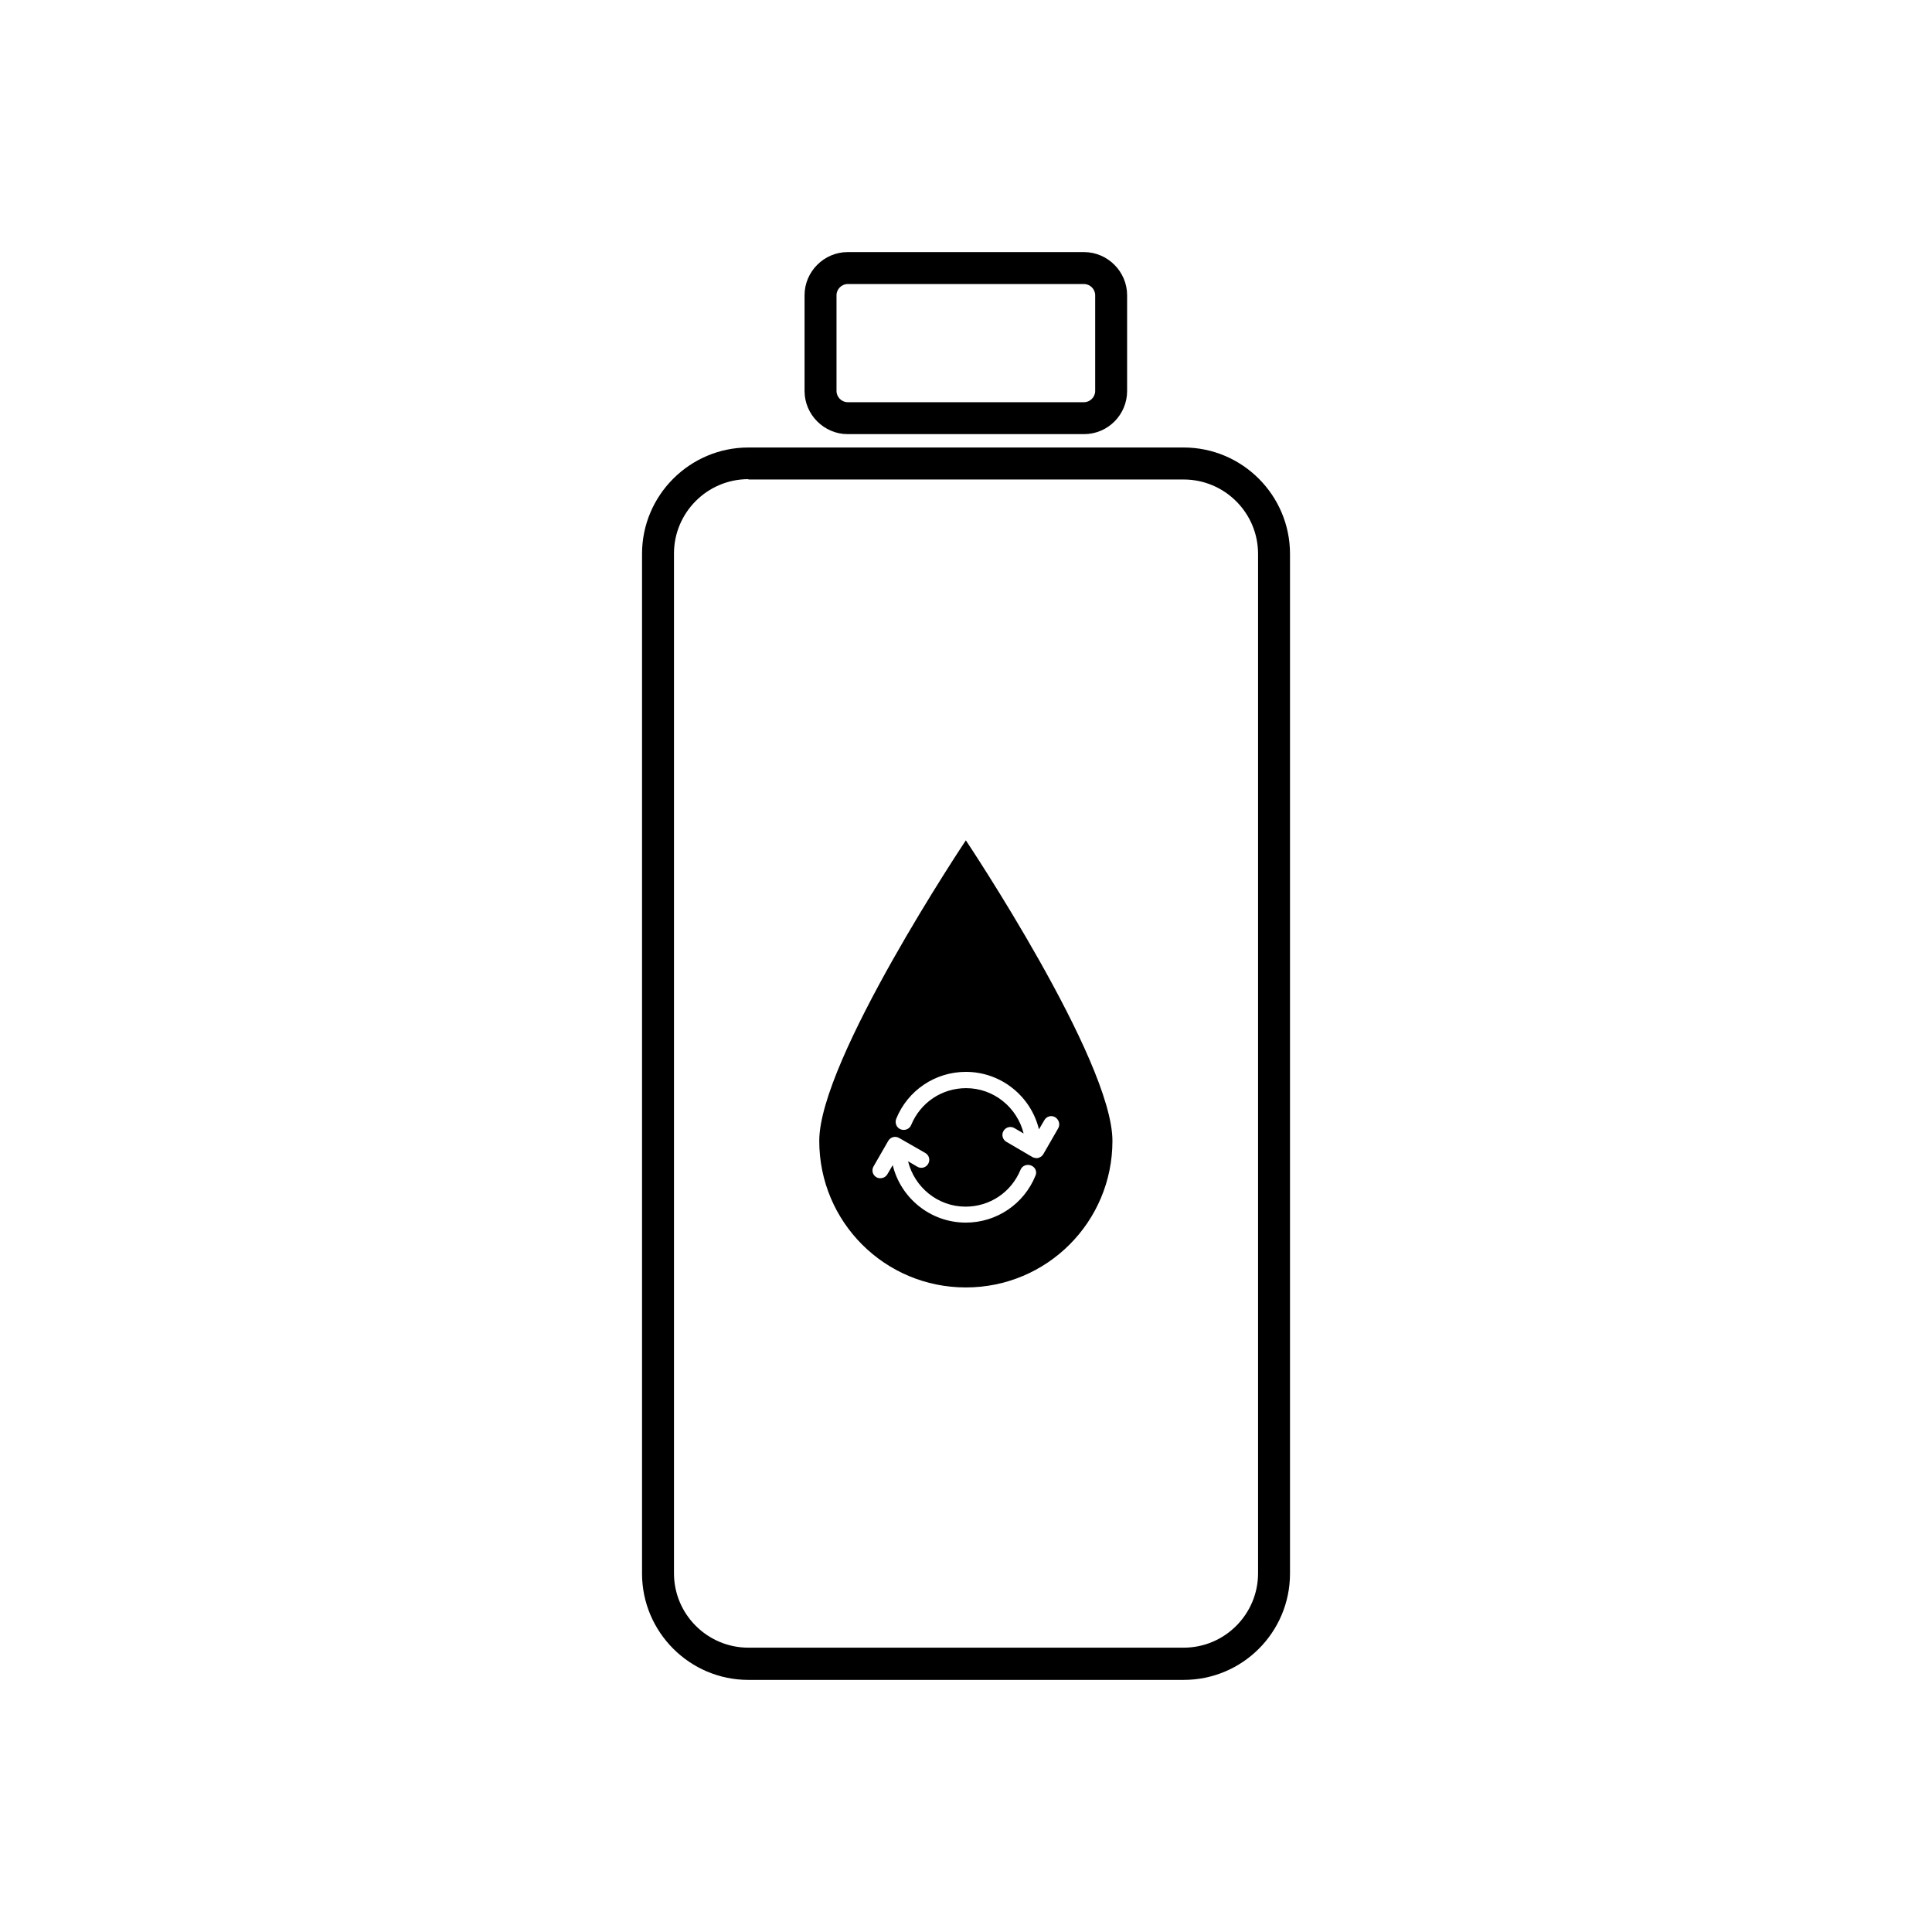
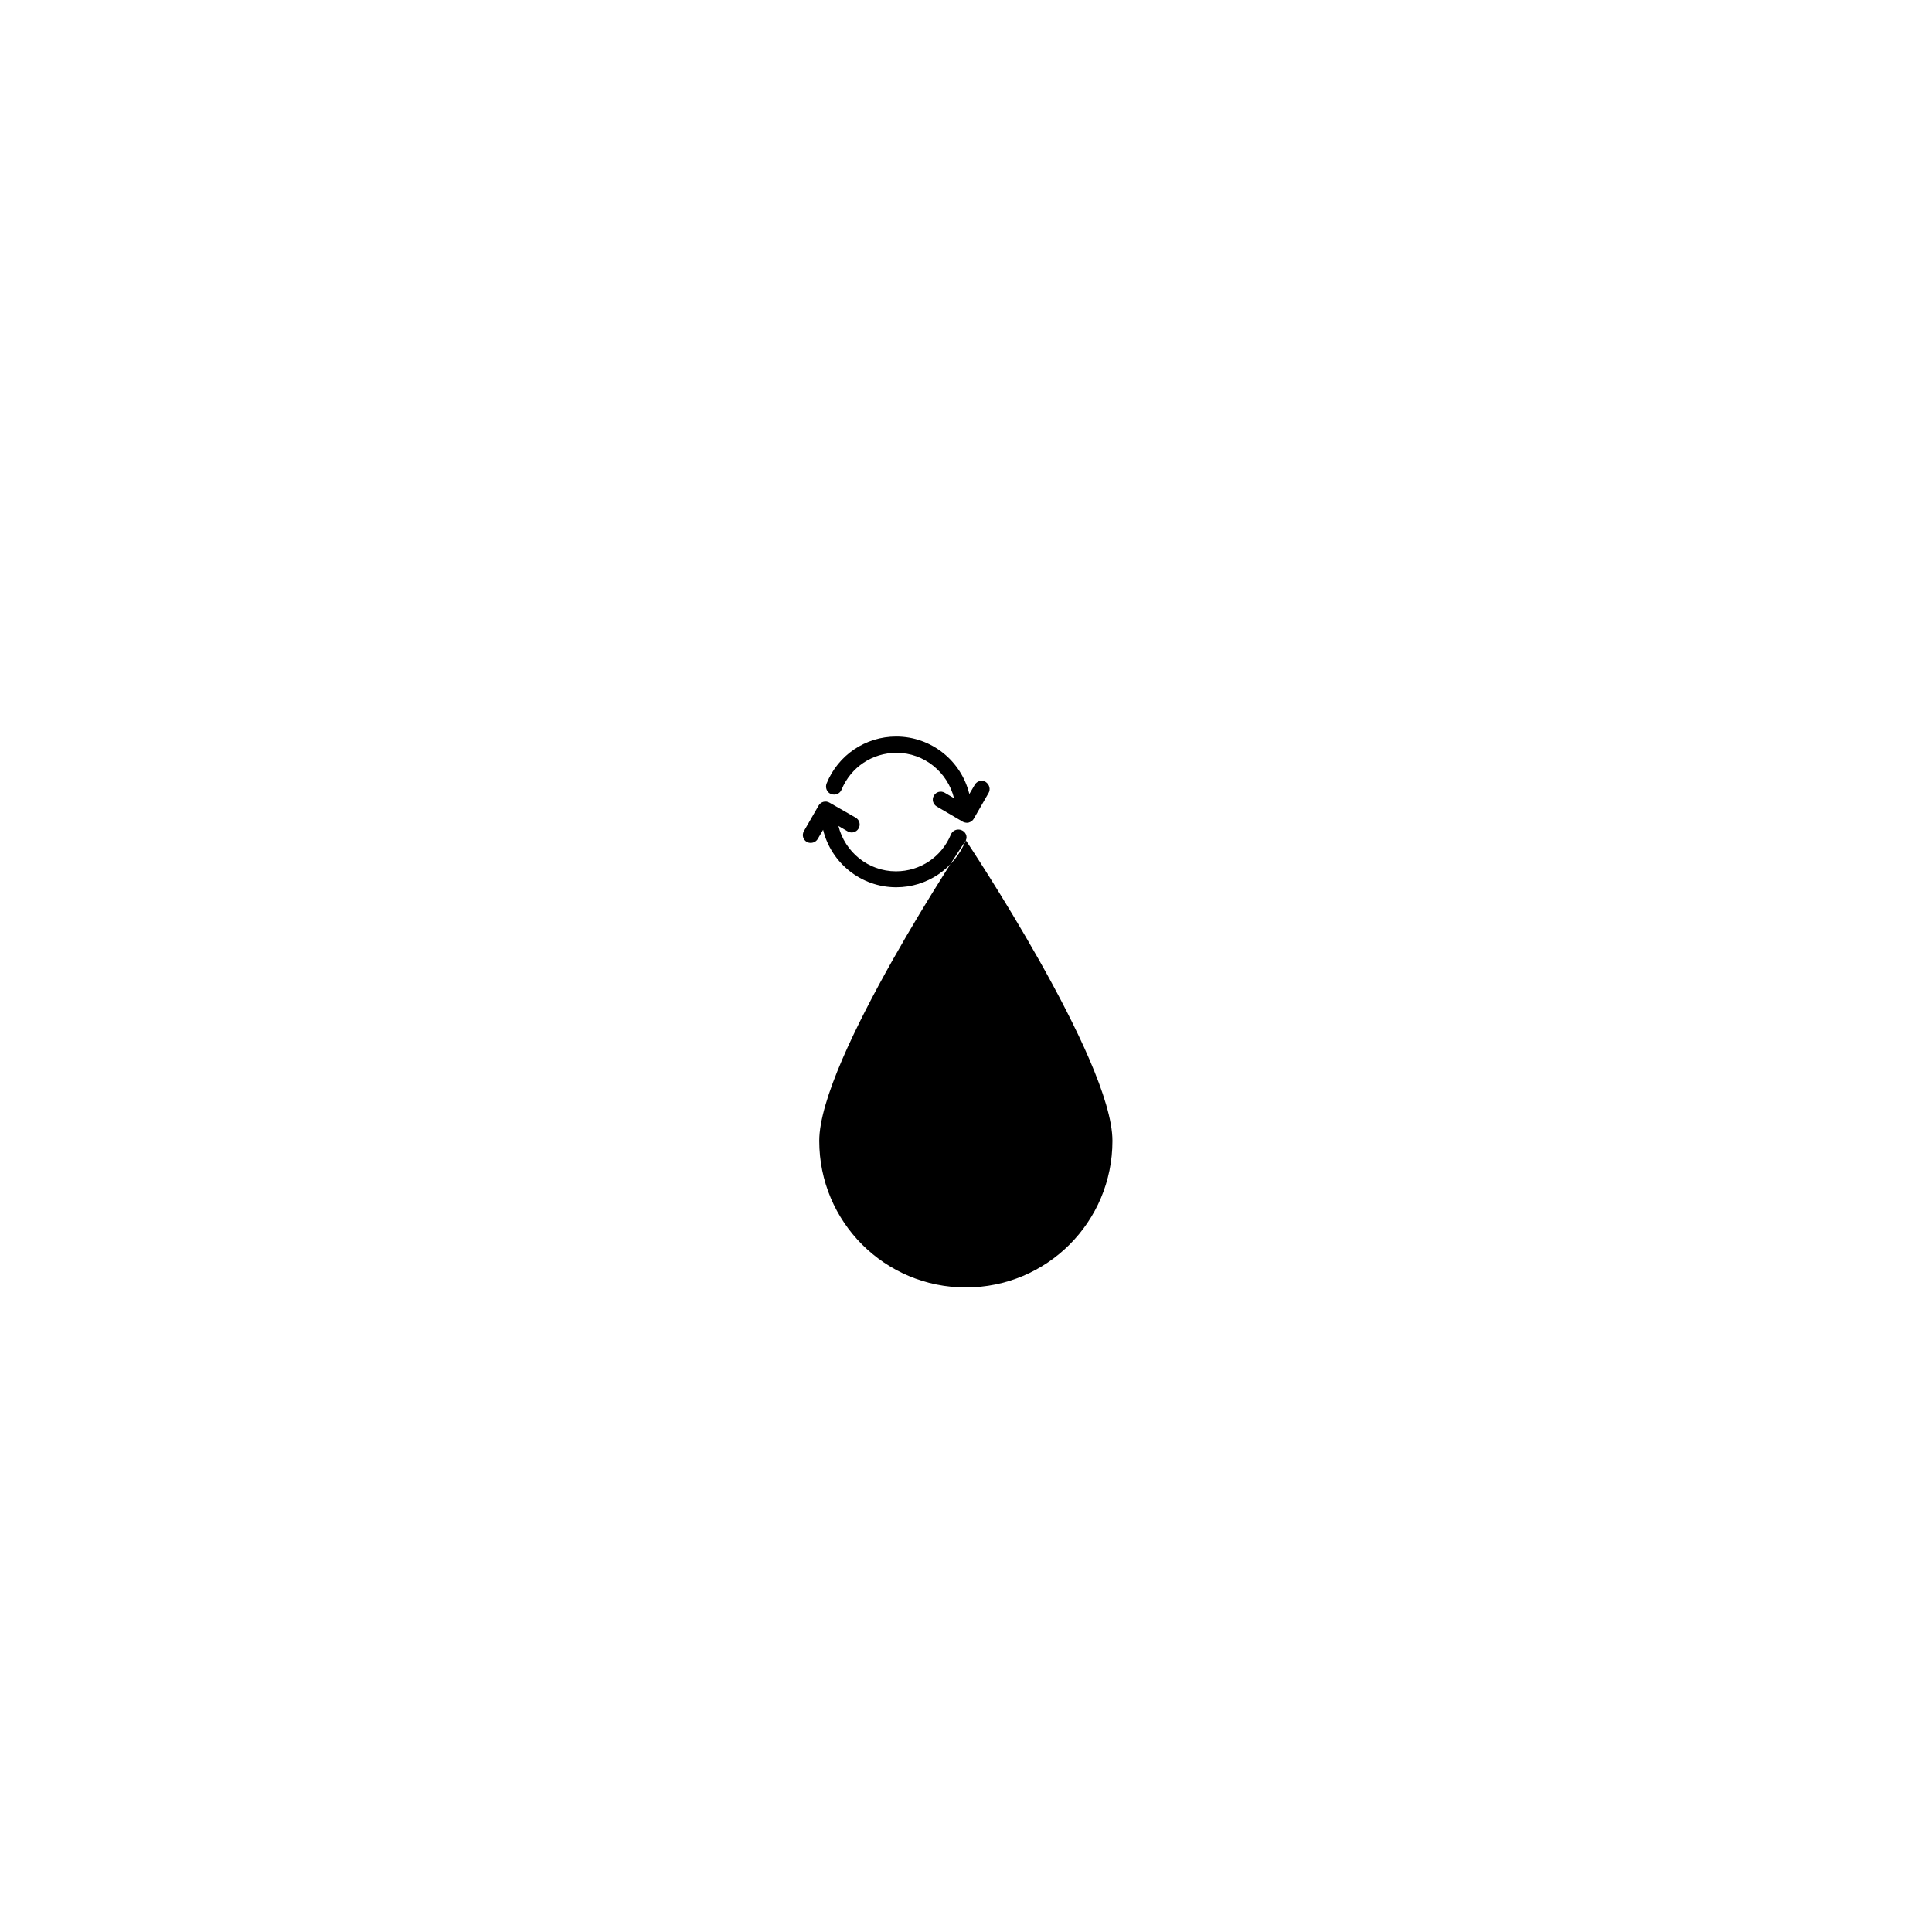
<svg xmlns="http://www.w3.org/2000/svg" fill="#000000" width="800px" height="800px" version="1.1" viewBox="144 144 512 512">
  <g>
-     <path d="m457.68 589.19h-115.35c-15.57 0-28.184-12.695-28.184-28.184v-270.23c0-15.57 12.695-28.184 28.184-28.184h115.35c15.57 0 28.184 12.695 28.184 28.184v270.23c-0.004 15.574-12.613 28.184-28.184 28.184zm-115.35-318.21c-10.918 0-19.719 8.887-19.719 19.719v270.23c0 10.918 8.887 19.719 19.719 19.719h115.35c10.918 0 19.719-8.887 19.719-19.719v-270.14c0-10.918-8.887-19.719-19.719-19.719h-115.35z" />
-     <path d="m431.27 259.05h-62.629c-6.262 0-11.426-5.164-11.426-11.426v-25.391c0-6.262 5.164-11.426 11.426-11.426h62.629c6.262 0 11.426 5.164 11.426 11.426v25.391c0 6.262-5.078 11.426-11.426 11.426zm-62.625-39.777c-1.609 0-2.961 1.355-2.961 2.961v25.391c0 1.609 1.355 2.961 2.961 2.961h62.629c1.609 0 2.961-1.355 2.961-2.961v-25.391c0-1.609-1.355-2.961-2.961-2.961z" />
-     <path d="m399.96 366.7s-38.848 58.141-38.848 79.637c0 21.496 17.348 38.848 38.848 38.848 21.496 0 38.848-17.348 38.848-38.848-0.004-21.496-38.848-79.637-38.848-79.637zm18.449 88.863c-3.047 7.531-10.324 12.441-18.449 12.441-9.395 0-17.266-6.516-19.379-15.234l-1.438 2.453c-0.422 0.676-1.102 1.016-1.863 1.016-0.34 0-0.762-0.086-1.016-0.254-1.016-0.594-1.355-1.863-0.762-2.879l3.894-6.769c0.594-1.016 1.863-1.355 2.879-0.762l6.941 3.977c1.016 0.594 1.355 1.863 0.762 2.879s-1.863 1.355-2.879 0.762l-2.453-1.438c1.691 6.856 7.871 12.02 15.234 12.02 6.434 0 12.102-3.809 14.555-9.734 0.422-1.102 1.691-1.609 2.793-1.184 1.094 0.422 1.688 1.605 1.18 2.707zm6.008-12.523-3.894 6.769c-0.254 0.508-0.762 0.848-1.27 1.016-0.168 0.086-0.34 0.086-0.508 0.086-0.34 0-0.762-0.086-1.102-0.254l-6.941-4.062c-1.016-0.594-1.355-1.863-0.762-2.879 0.594-1.016 1.863-1.355 2.879-0.762l2.453 1.438c-1.691-6.856-7.871-12.02-15.234-12.02-6.434 0-12.102 3.809-14.555 9.734-0.422 1.102-1.691 1.609-2.793 1.184-1.102-0.422-1.609-1.691-1.184-2.793 3.047-7.531 10.324-12.441 18.449-12.441 9.395 0 17.266 6.516 19.379 15.234l1.438-2.453c0.594-1.016 1.863-1.355 2.879-0.762 1.02 0.68 1.359 1.949 0.766 2.965z" />
+     <path d="m399.96 366.7s-38.848 58.141-38.848 79.637c0 21.496 17.348 38.848 38.848 38.848 21.496 0 38.848-17.348 38.848-38.848-0.004-21.496-38.848-79.637-38.848-79.637zc-3.047 7.531-10.324 12.441-18.449 12.441-9.395 0-17.266-6.516-19.379-15.234l-1.438 2.453c-0.422 0.676-1.102 1.016-1.863 1.016-0.34 0-0.762-0.086-1.016-0.254-1.016-0.594-1.355-1.863-0.762-2.879l3.894-6.769c0.594-1.016 1.863-1.355 2.879-0.762l6.941 3.977c1.016 0.594 1.355 1.863 0.762 2.879s-1.863 1.355-2.879 0.762l-2.453-1.438c1.691 6.856 7.871 12.02 15.234 12.02 6.434 0 12.102-3.809 14.555-9.734 0.422-1.102 1.691-1.609 2.793-1.184 1.094 0.422 1.688 1.605 1.18 2.707zm6.008-12.523-3.894 6.769c-0.254 0.508-0.762 0.848-1.27 1.016-0.168 0.086-0.34 0.086-0.508 0.086-0.34 0-0.762-0.086-1.102-0.254l-6.941-4.062c-1.016-0.594-1.355-1.863-0.762-2.879 0.594-1.016 1.863-1.355 2.879-0.762l2.453 1.438c-1.691-6.856-7.871-12.02-15.234-12.02-6.434 0-12.102 3.809-14.555 9.734-0.422 1.102-1.691 1.609-2.793 1.184-1.102-0.422-1.609-1.691-1.184-2.793 3.047-7.531 10.324-12.441 18.449-12.441 9.395 0 17.266 6.516 19.379 15.234l1.438-2.453c0.594-1.016 1.863-1.355 2.879-0.762 1.02 0.68 1.359 1.949 0.766 2.965z" />
  </g>
</svg>